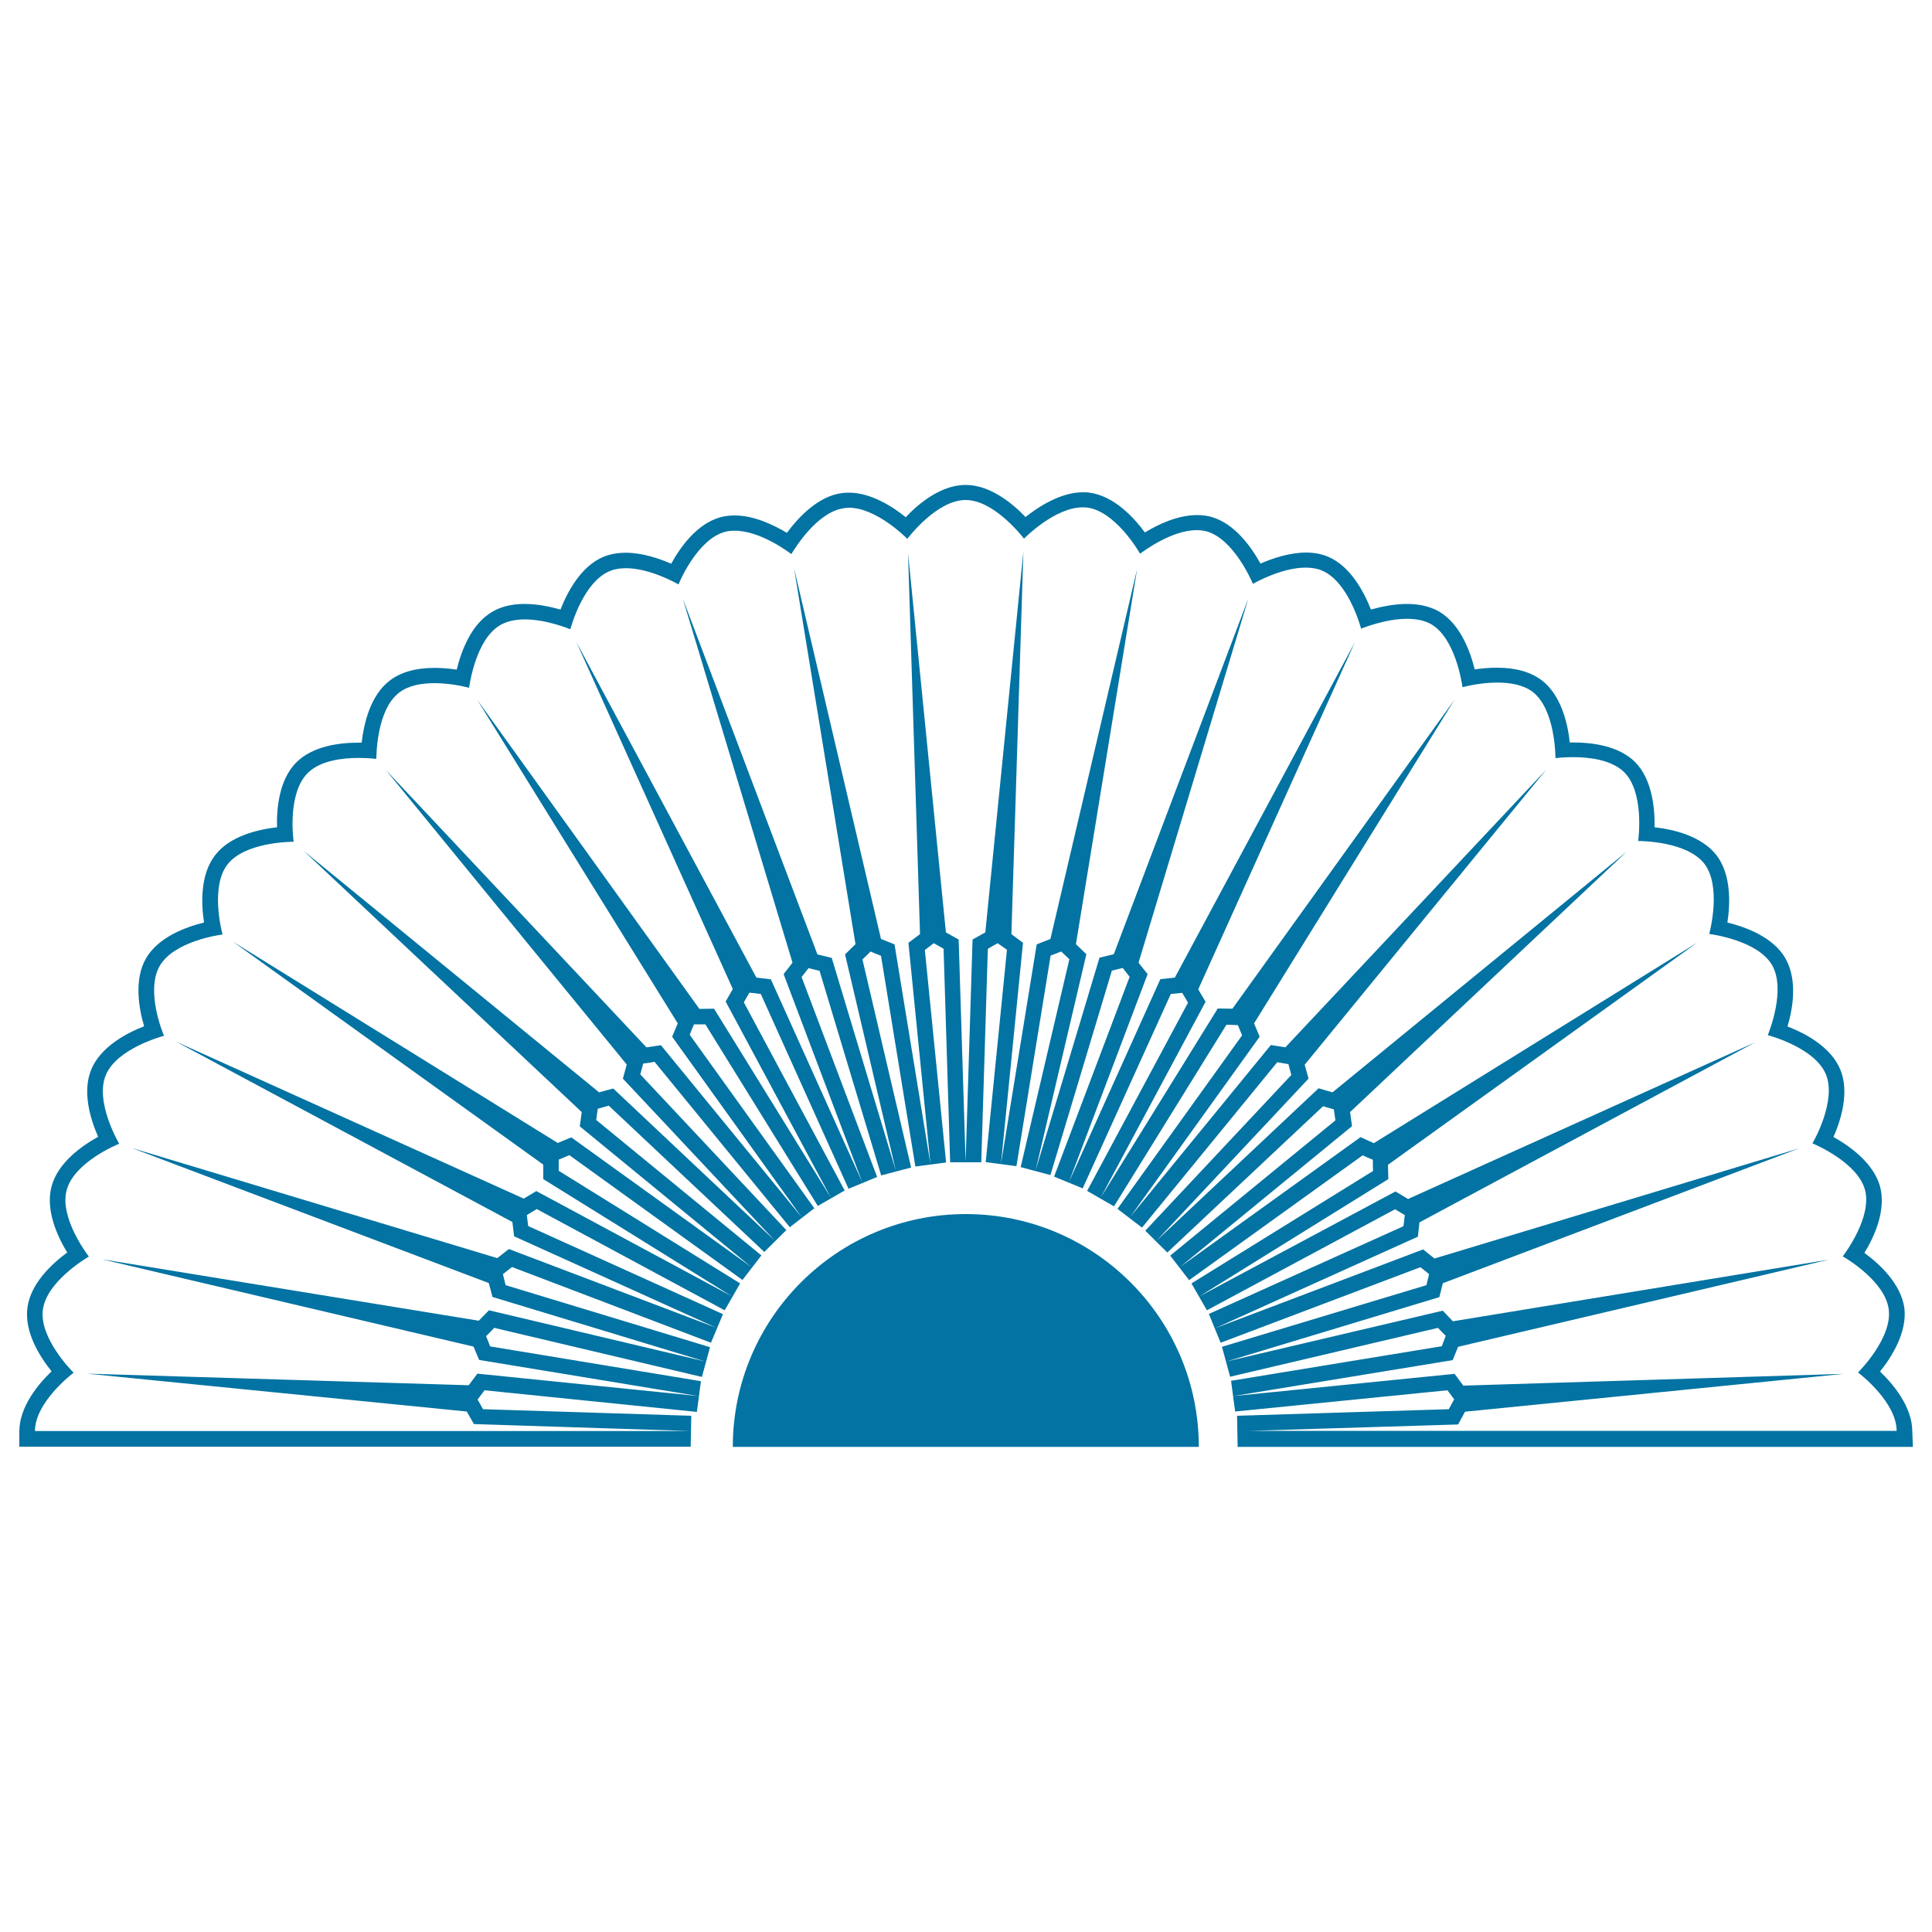
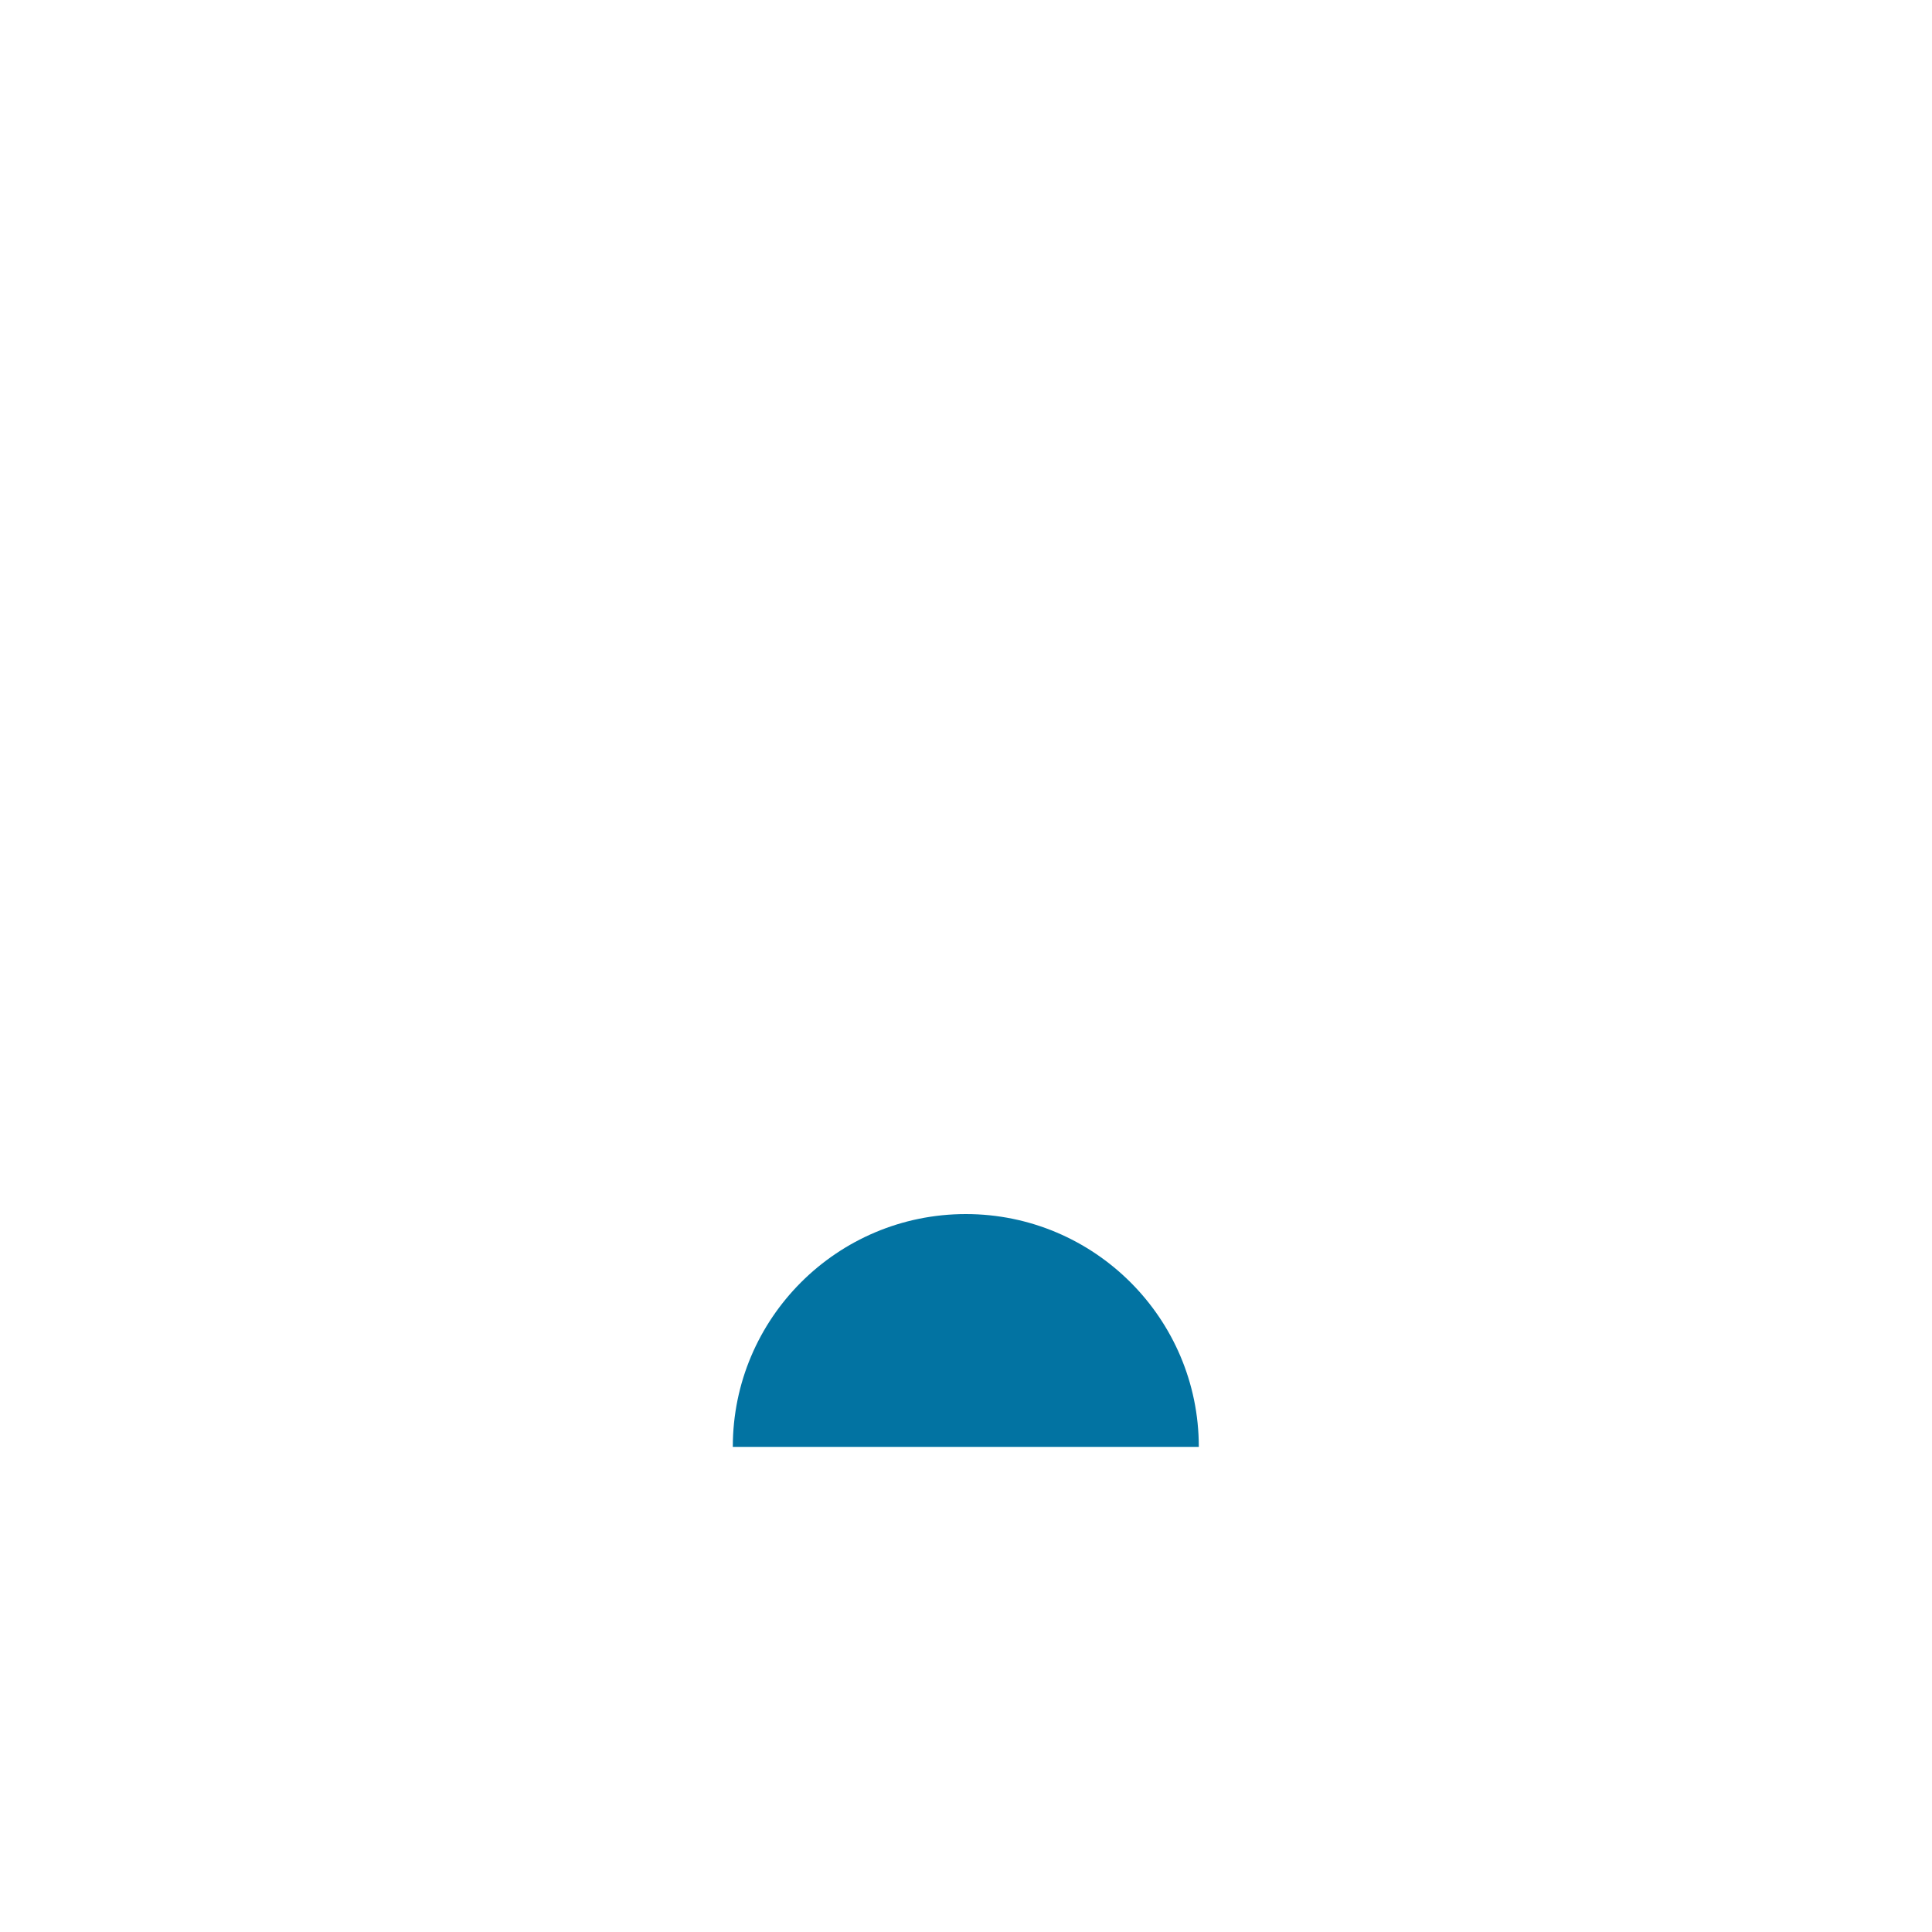
<svg xmlns="http://www.w3.org/2000/svg" viewBox="0 0 1000 1000" style="fill:#0273a2">
  <title>Flamenco Fan Opened In Semicircular Shape SVG icon</title>
  <g>
    <g>
      <path d="M499.9,628.4c-66.6,0-120.6,54-120.6,120.5h241.2C620.5,682.4,566.4,628.4,499.9,628.4z" />
-       <path d="M989.8,740.8c-0.1-12.7-9.8-24.3-16.7-30.9c6.1-7.6,14.1-20.3,12.6-32.9c-1.8-12.5-12.8-22.8-20.7-28.5c5.1-8.3,11.4-22,8.1-34.4c-3.4-12.2-15.7-20.9-24.1-25.6c3.9-8.9,8.4-23.3,3.5-35c-4.9-11.7-18.2-18.7-27.3-22.2c2.8-9.3,5.3-24.2-1.1-35.3c-6.3-11-20.6-16.2-30-18.5c1.5-9.9,2-24.8-5.6-34.8c-7.8-10-22.2-13.4-32.1-14.5c0.2-9.7-1.2-24.8-10.1-33.8c-8.5-8.4-22.1-10.1-32.1-10.1c-0.6,0-1.1,0-1.7,0c-1-9.7-4.4-24.4-14.4-32.1c-5.8-4.4-13.5-6.6-23.3-6.6c-4.3,0-8.3,0.4-11.5,0.9c-2.3-9.4-7.5-23.6-18.5-30c-4.6-2.6-10.1-3.9-16.6-3.9c-6.8,0-13.6,1.5-18.6,2.9c-3.6-9.1-10.6-22.5-22.3-27.4c-3.4-1.4-7.2-2.1-11.3-2.1c-8.5,0-17.3,3-23.6,5.7c-4.6-8.4-13.4-20.9-25.6-24.2c-2.3-0.6-4.7-0.9-7.1-0.9c-10,0-20.1,4.7-27.1,9c-5.7-7.7-15.9-18.9-28.7-20.6c-1.1-0.2-2.2-0.2-3.4-0.2c-11.4,0-22.7,7.3-29.7,12.8c-6.6-6.9-18.2-16.6-31-16.6c-12.8,0-24.4,9.7-31,16.7c-6.8-5.5-18-12.7-29.4-12.7c-1.2,0-2.3,0.1-3.5,0.2c-12.5,1.6-22.7,12.6-28.6,20.6c-6.7-4-16.9-9-27-9c-2.5,0-5,0.3-7.3,0.9c-12.3,3.3-21,15.7-25.6,24.1c-6.1-2.7-14.9-5.7-23.5-5.7c-4.2,0-8.1,0.7-11.5,2.1c-11.7,4.8-18.7,18.2-22.3,27.3c-5-1.4-11.8-2.9-18.5-2.9c-6.5,0-12.1,1.3-16.7,4c-11,6.3-16.2,20.5-18.5,30c-3.3-0.5-7.3-0.9-11.5-0.9c-9.7,0-17.5,2.2-23.2,6.6c-10.1,7.7-13.4,22.4-14.5,32.1c-0.6,0-1.1,0-1.7,0c-10,0-23.6,1.8-32,10.1c-9.1,9-10.4,24.1-10.1,33.7c-9.7,1.1-24.4,4.4-32.1,14.5c-7.7,10-7.2,24.9-5.7,34.8c-9.4,2.3-23.6,7.5-30,18.5c-6.4,11-3.7,26.1-1,35.2c-9.1,3.5-22.4,10.6-27.3,22.2c-4.9,11.7-0.5,25.9,3.5,35c-8.5,4.7-20.8,13.4-24.1,25.6c-3.3,12.3,3,26,8.1,34.3c-7.8,5.7-18.9,15.9-20.6,28.5c-1.7,12.7,6.4,25.4,12.5,33c-6.9,6.6-16.6,18.2-16.7,31l0,8h8.1h339.4l0.3-16L250,729.4l-1.5-2.7l-1.3-2.3l1.8-2.4l1.8-2.4l109.9,11.2l2.1-15.9l-109.1-18l-1.1-2.8l-1-2.5l2.1-2.1l2.1-2.2l107.5,25.4l4.2-15.4l-105.8-32.1l-0.7-2.9l-0.7-2.8l2.3-1.8l2.4-1.9L368,695l6.2-14.8l-100.8-45.6l-0.4-3l-0.3-2.7l2.5-1.5l2.6-1.6l97.3,52.4l8-13.9l-93.9-58.3V603v-2.8l2.7-1.1l2.8-1.2l89.6,64.6l9.8-12.7l-85.5-70.1l0.4-3l0.4-2.8l2.8-0.8l2.9-0.8l80.5,75.7l11.4-11.3l-75.6-80.6l0.8-2.9l0.7-2.7l2.9-0.4l3-0.5l70,85.6l12.7-9.8l-64.5-89.8l1.1-2.8l1.1-2.6l2.9,0l3,0l58.2,94l13.9-8l-52.2-97.4l1.5-2.6l1.4-2.4l2.9,0.3l3,0.4l45.4,100.8l14.8-6.1l-39.1-103.5l1.9-2.4l1.7-2.2l2.8,0.7l2.9,0.7l31.9,105.9l15.5-4.1l-25.2-107.7l2.2-2.1l2-2l2.6,1.1l2.8,1.1l17.8,109.1l15.9-2.1l-11-110l2.4-1.8l2.2-1.7l2.5,1.4l2.6,1.5l3.4,110.5h16.1l3.4-110.5l2.6-1.5l2.5-1.4l2.4,1.7l2.4,1.7l-11,109.9l15.9,2.1l17.7-109l2.9-1.1l2.6-1l2.1,2l2.1,2l-25.2,107.6l15.4,4.1l31.8-105.8l2.9-0.7l2.7-0.7l1.8,2.3l1.8,2.3l-39.1,103.4l14.8,6.1L606,514.5l3-0.3l2.9-0.3l1.5,2.5l1.5,2.6l-52.2,97.4l13.9,8l58.2-94l3,0.1l2.9,0.1l1.1,2.6l1.1,2.7l-64.5,89.8l12.7,9.7l70-85.6l2.9,0.5l2.9,0.5l0.7,2.7l0.8,2.9l-75.6,80.6l11.4,11.3l80.6-75.7l2.8,0.8l2.8,0.8l0.4,2.8l0.4,2.9l-85.5,70l9.8,12.7l89.8-64.6l2.7,1.2l2.6,1.1l0,2.9l0.1,2.9l-94,58.2l8,13.9l97.4-52.3l2.6,1.6l2.4,1.4l-0.3,2.9l-0.4,2.9l-100.7,45.4l6.1,14.9l103.4-39.1l2.3,1.8l2.2,1.8l-0.7,2.9l-0.7,2.8l-105.8,31.9l4.2,15.5l107.6-25.3l2,2.1l2,2l-1,2.7l-1,2.7l-109.1,17.9l2.1,15.9l109.9-11l1.8,2.4l1.7,2.3l-1.4,2.5l-1.4,2.6l-109.6,3.4l0.3,16.1h341.3h8.2L989.8,740.8z M640.5,740.8l114.2-3.5l3.6-6.6l196.1-19.6l-197,6.1l-4.5-6.1l-114.5,11.5L751.9,704l2.8-6.9L946.6,652L752,683.9l-5.2-5.5l-112,26.3l110.2-33.3l1.8-7.2l184.4-69.8l-188.7,57l-5.9-4.7l-107.7,40.8l105-47.4l0.8-7.4l173.8-93.2l-179.7,81.1l-6.5-3.9L620.8,671l97.8-60.7l-0.2-7.4l160.1-115L711.1,591.7l-6.9-3.1l-93.4,67.2l89-72.9l-1-7.3L842,440.8L689.7,565.4l-7.2-2.1l-83.9,78.9l78.7-83.9l-2-7.2l125-152.7l-135,143.7l-7.5-1.2l-72.9,89.1l67.1-93.4l-2.9-6.9l103.8-167.6l-115,160l-7.6-0.1l-60.6,97.9L624,518.5l-3.8-6.4l81.1-179.7L608.1,506l-7.5,0.8l-47.3,105L594,504.2l-4.7-5.9l56.9-188.7l-69.7,184.3l-7.4,1.8L536,605.9l26.3-112l-5.4-5.2l31.7-194.3L543.7,486l-7.1,2.8l-18.5,113.7l11.4-114.5l-6-4.5l6.2-198l-19.7,197.1l-6.6,3.7l-3.6,115l-3.6-115l-6.6-3.7L470,286.3l6.2,197.2l-6,4.5l11.4,114.5L463,488.8l-7-2.8l-45-191.9l31.8,194.6l-5.4,5.3l26.3,112l-33.2-110.2l-7.4-1.8l-69.7-184.2l56.8,188.5l-4.6,5.9l40.7,107.7l-47.3-105l-7.5-0.9l-93.2-173.7l81,179.6l-3.7,6.5L430.1,620l-60.5-97.9l-7.6,0.1l-115-160l103.8,167.5l-2.9,6.9l67.1,93.5L342.1,541l-7.5,1.1l-135-143.7L324.4,551l-2,7.3l78.7,83.9l-83.7-78.8l-7.3,2l-152.9-125l143.9,135.2l-1,7.4l88.9,72.9l-93.3-67.2l-7,2.9l-168-104.1l160.5,115.3l0,7.5l97.7,60.7l-101.3-54.5l-6.5,3.9L91,539.1l174.2,93.4l0.9,7.4l104.8,47.4l-107.5-40.8l-6,4.7l-189.2-57L253,664.1l1.9,7.2L365,704.7l-111.9-26.5l-5.3,5.4l-195-31.8L245.1,697l2.9,6.9l113.5,18.7l-114.4-11.6l-4.5,6L45,711l196.6,19.6l3.7,6.5l112.2,3.6H18.1c0-14.7,18.7-29.2,20-30.2c-1.4-1.4-17.9-18.2-15.9-32.7c2-14.5,22.3-26.5,23.8-27.4c-1.2-1.6-15.3-20.3-11.5-34.4c3.8-14.2,25.6-23.4,27.2-24c-1-1.7-12.6-22.2-6.9-35.6c5.6-13.5,28.4-19.8,30.1-20.3c-0.8-1.7-9.6-23.5-2.2-36.2s30.7-16,32.5-16.2c-0.5-1.8-6.4-24.6,2.5-36.2c8.9-11.6,32.5-11.8,34.3-11.8c-0.3-1.9-3.2-25.2,7.3-35.6c6.5-6.5,18.1-7.8,26.3-7.8c4.9,0,8.5,0.4,9.2,0.5c0-2,0.2-25.5,11.8-34.3c4.9-3.8,11.8-4.9,18.3-4.9c8.8,0,16.8,2.1,17.9,2.4c0.3-1.9,3.5-25.2,16.2-32.5c3.7-2.1,8.1-2.9,12.6-2.9c11,0,22.3,4.6,23.6,5.1c0.5-1.8,6.8-24.5,20.4-30.1c2.6-1.1,5.5-1.5,8.4-1.5c12.3,0,25.8,7.6,27.2,8.4c0.7-1.9,10-23.4,24-27.2c1.7-0.5,3.4-0.6,5.2-0.6c13.1,0,27.9,11.1,29.2,12.1c1-1.6,12.9-21.9,27.4-23.8c0.8-0.1,1.6-0.2,2.4-0.2c13.9,0,29,14.8,30.2,16.1c1.2-1.5,15.6-20.1,30.2-20.1c14.5,0,28.9,18.3,30.2,20c0.8-0.8,16.2-16.2,30.4-16.2c0.7,0,1.6,0,2.3,0.1c14.4,1.9,26.4,22.1,27.4,23.9c1.5-1.1,16.2-12.2,29.3-12.2c1.7,0,3.4,0.2,5,0.6c14,3.8,23.4,25.5,24.1,27.2c1.4-0.8,15-8.4,27.3-8.4c2.9,0,5.8,0.4,8.4,1.5c13.5,5.6,19.8,28.3,20.3,30.1c1.3-0.5,12.7-5.1,23.7-5.1c4.5,0,8.9,0.7,12.6,2.8c12.6,7.4,15.9,30.7,16.2,32.6c1.1-0.3,9.1-2.4,18-2.4c6.5,0,13.4,1.1,18.3,4.8c11.5,8.9,11.8,32.4,11.8,34.3c0.7-0.1,4.4-0.5,9.2-0.5c8.2,0,19.8,1.3,26.4,7.8c10.3,10.3,7.5,33.7,7.2,35.6c2.1,0,25.4,0.3,34.3,11.8c8.8,11.6,3,34.4,2.5,36.3c2,0.3,25.1,3.5,32.5,16.1c7.3,12.7-1.5,34.5-2.2,36.3c1.9,0.5,24.5,6.8,30.1,20.3c5.5,13.5-6,34.1-7,35.7c1.9,0.8,23.3,10,27.2,24c3.8,14.2-10.4,33-11.5,34.5c1.8,1,21.9,12.9,23.8,27.4c1.9,14.5-14.6,31.4-15.9,32.7c1.7,1.2,19.9,15.6,20,30.2H640.5V740.8z" />
    </g>
  </g>
</svg>